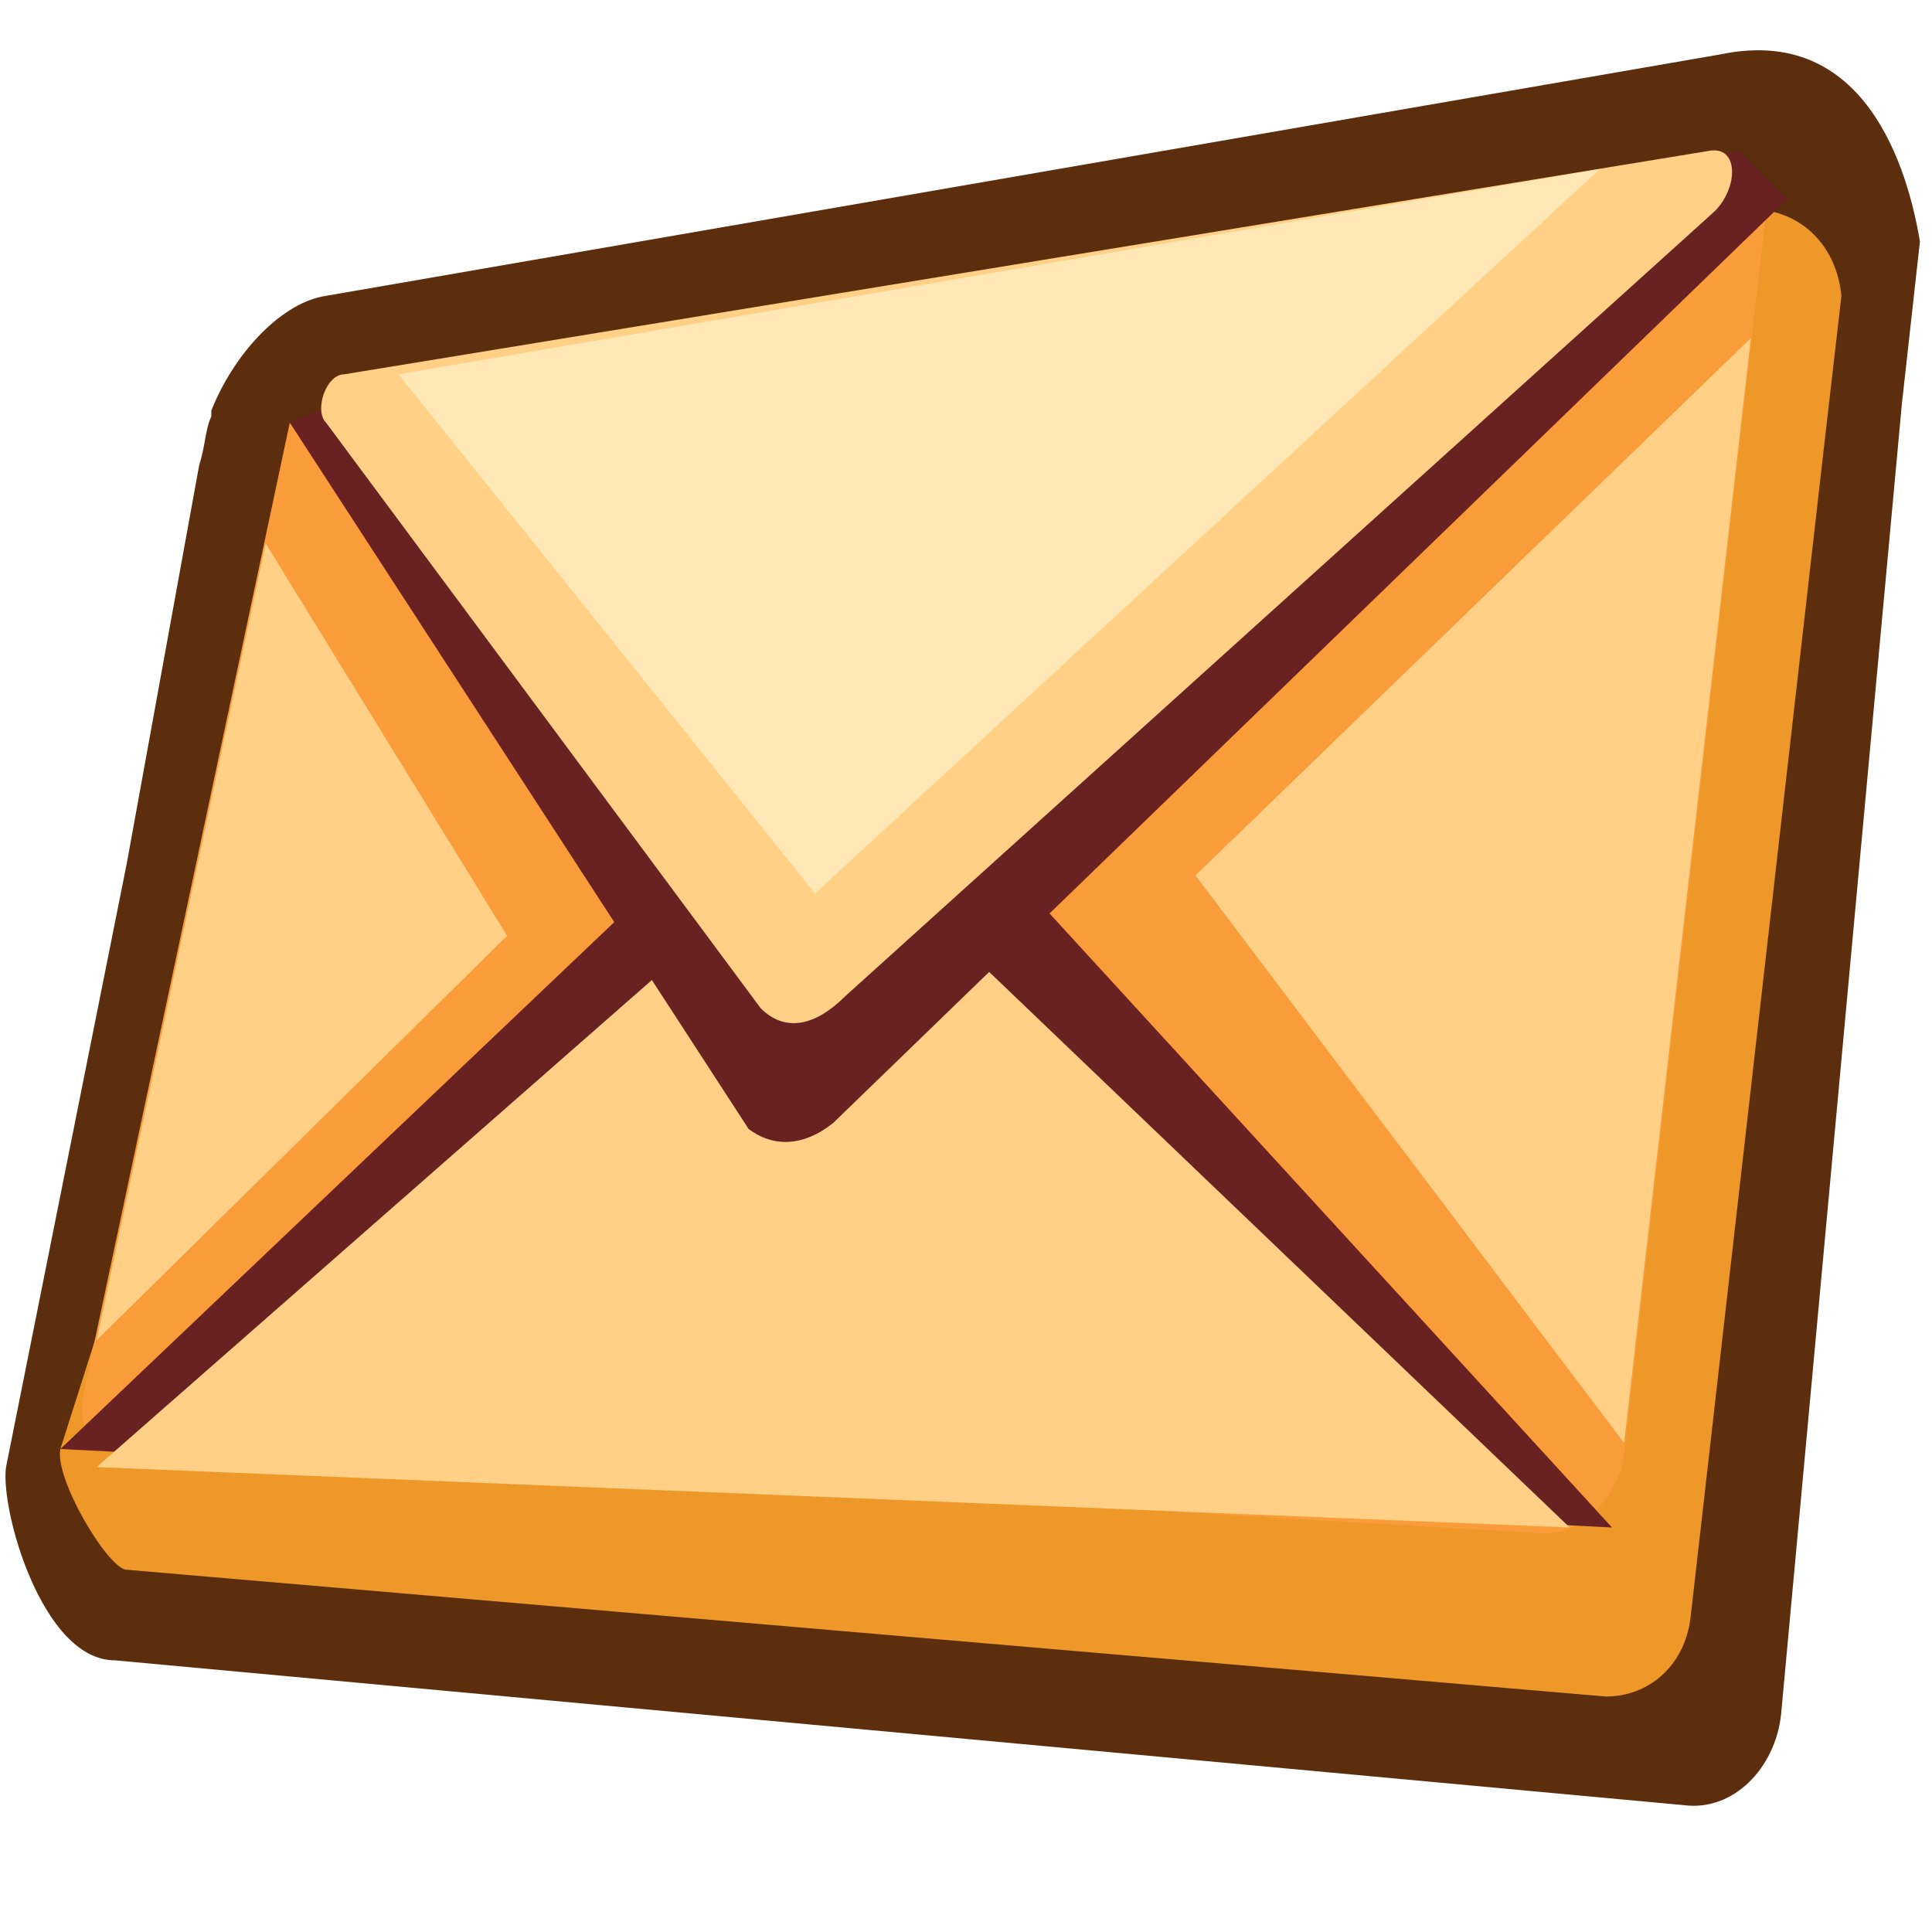
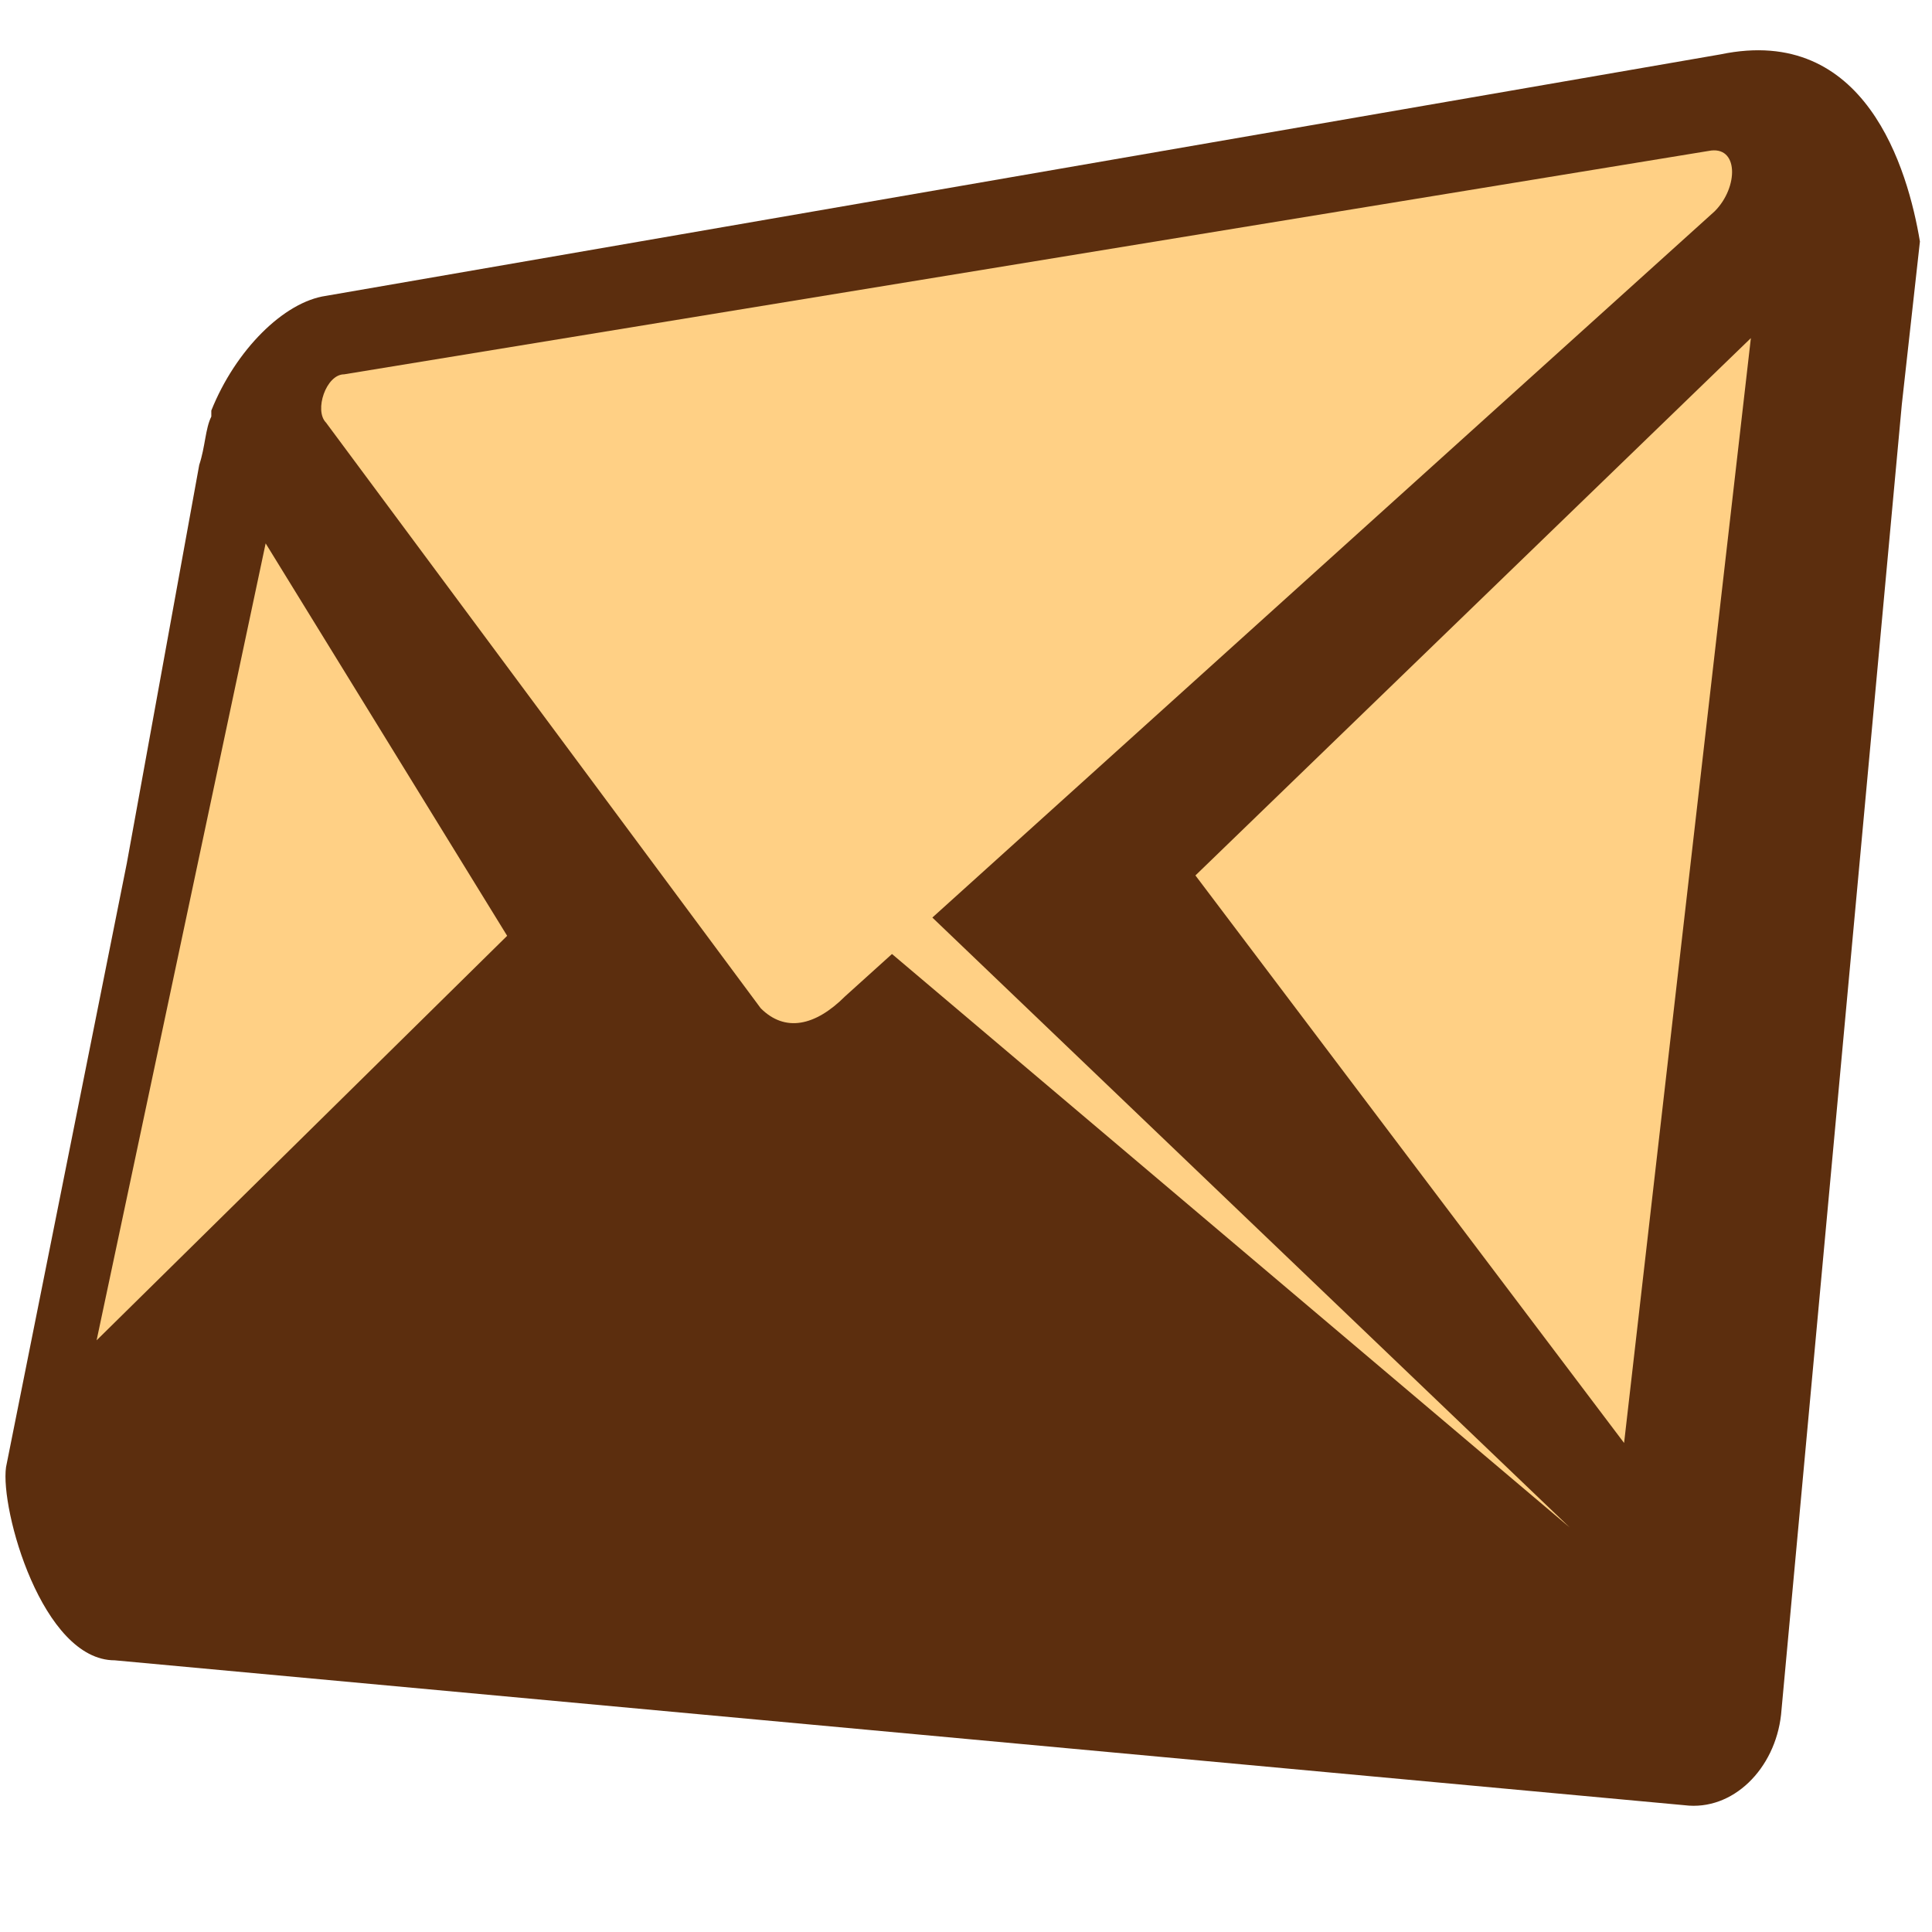
<svg xmlns="http://www.w3.org/2000/svg" viewBox="0 0 32 32">
  <path d="M.1 24.3l2-10 1.2-6.6c.1-.3.1-.6.2-.8v-.1c.4-1 1.2-1.8 1.9-1.9l23.1-4c2.4-.5 3.1 1.9 3.3 3.1l-.3 2.7-2 21.7c-.1.9-.8 1.6-1.6 1.5l-26-2.4C.7 27.5 0 25 .1 24.3z" fill="#5c2e0e" />
-   <path d="M1 24l2.8-8.8 1.3-6c0-.2.1-.5.2-.7v-.1c.4-.8 1-1.4 1.7-1.5l21.6-3.4c1-.2 1.8.4 1.9 1.4l-.3 2.6L28 26.8c-.1.8-.7 1.3-1.4 1.3L2.1 26c-.3 0-1.2-1.5-1.1-2z" fill="#ed9828" />
-   <path d="M4.8 7l9 7.4L29.3 3.1l-2.4 21c-.1.7-.7 1.3-1.3 1.3L1.8 24c-.4 0-.5-.5-.4-1L4.8 7z" fill="#fa9c39" />
-   <path d="M26.7 25.3l-12-13.1c-.3-.4-.9-.3-1.4.1L1 24l25.7 1.3z" fill="#692122" />
-   <path d="M26 25.3L14.4 14.2c-.3-.3-.9-.3-1.4.1l-11.4 10 24.4 1z" fill="#ffd085" />
-   <path d="M4.8 7l7.6 11.7c.4.3.9.3 1.4-.1L29.6 3.3l-.8-.8L5.5 6.7l-.7.3z" fill="#692122" />
+   <path d="M26 25.3L14.4 14.2c-.3-.3-.9-.3-1.4.1z" fill="#ffd085" />
  <path d="M5.4 7l7.2 9.7c.4.4.9.3 1.4-.2l14.4-13c.4-.4.4-1.1-.1-1L5.7 6.2c-.3 0-.5.6-.3.8z" fill="#ffd085" />
-   <path d="M26.5 2.8l-13 12-6.9-8.6z" fill="#ffe8b6" />
  <path d="M29 5.6l-9.2 8.9 7.1 9.4zM4.4 9l4 6.5-6.8 6.7z" fill="#ffd085" />
</svg>